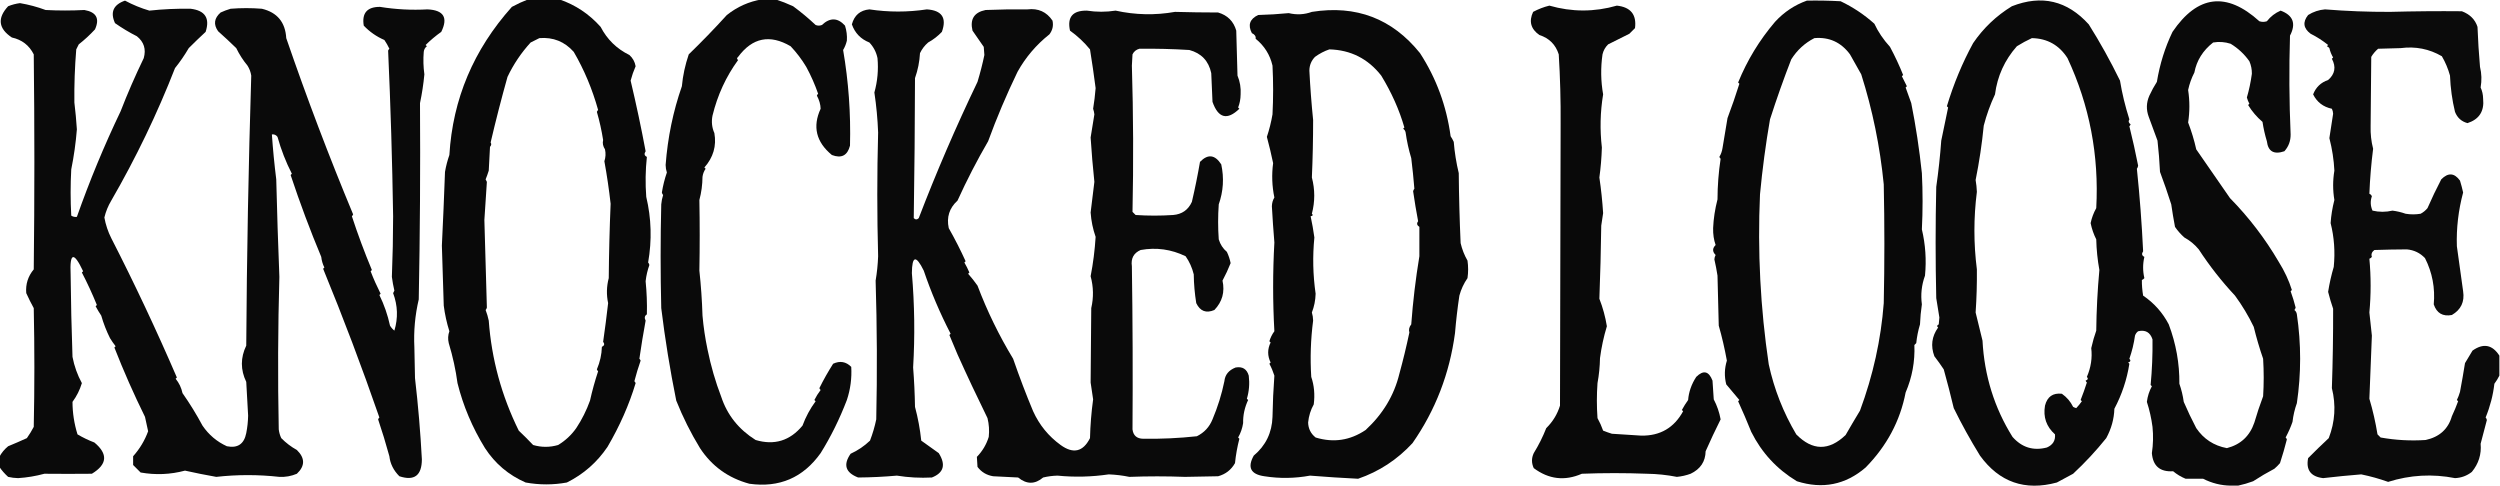
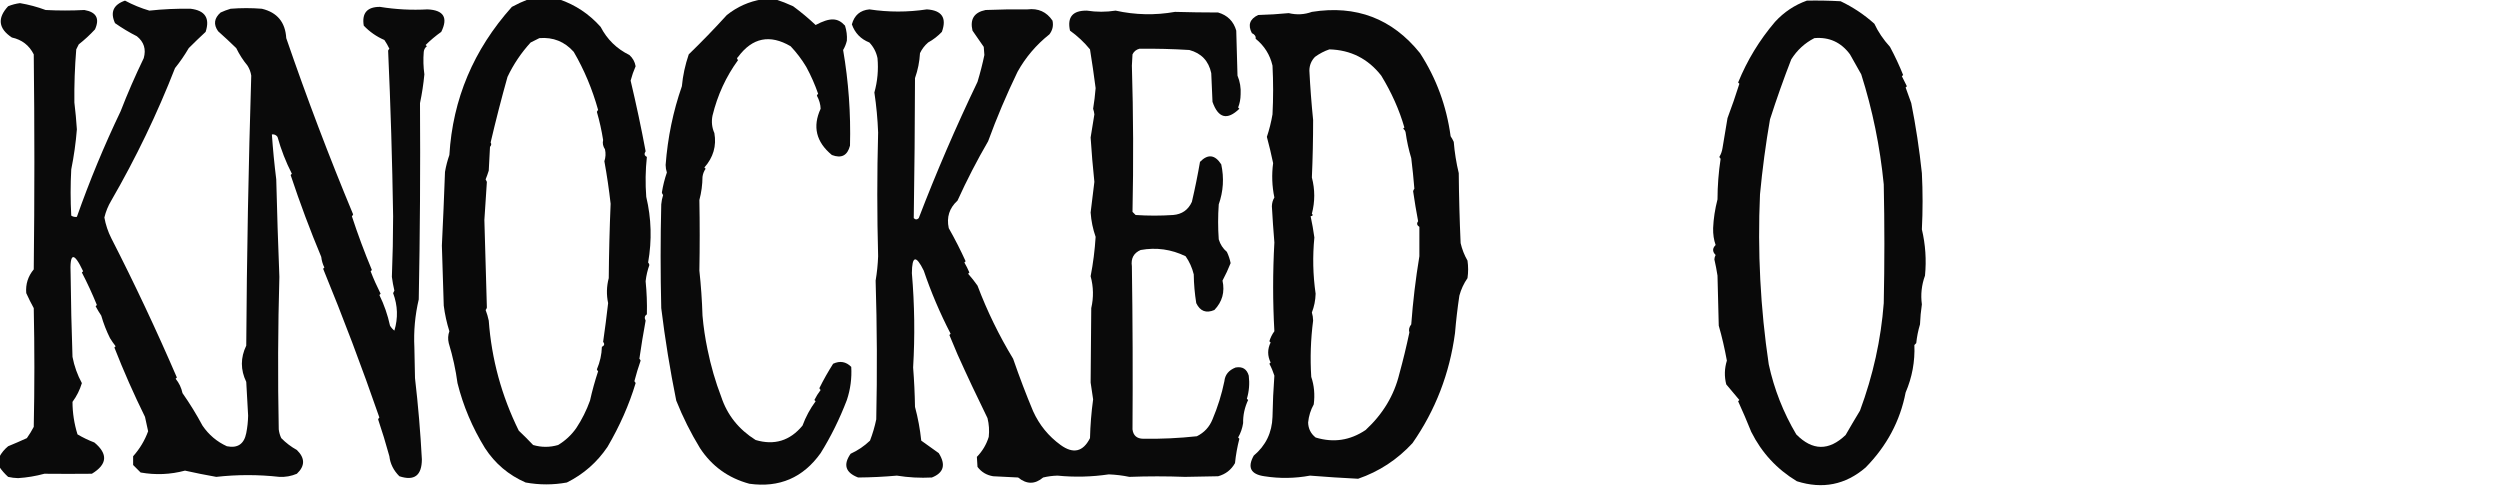
<svg xmlns="http://www.w3.org/2000/svg" style="shape-rendering:geometricPrecision; text-rendering:geometricPrecision; image-rendering:optimizeQuality; fill-rule:evenodd; clip-rule:evenodd" height="389px" width="2000px" version="1.1">
  <g>
    <path d="M 422.5,-0.5 C 430.833,-0.5 439.167,-0.5 447.5,-0.5C 460.364,3.917 471.364,11.25 480.5,21.5C 485.694,31.527 493.361,39.027 503.5,44C 506.202,46.403 507.869,49.403 508.5,53C 506.847,56.797 505.513,60.63 504.5,64.5C 509.021,83.542 513.021,102.375 516.5,121C 515.15,123.055 515.483,124.555 517.5,125.5C 516.357,136.12 516.19,146.786 517,157.5C 521.099,174.72 521.599,192.22 518.5,210C 519.022,210.561 519.355,211.228 519.5,212C 517.991,216.213 516.991,220.546 516.5,225C 517.392,233.882 517.726,242.715 517.5,251.5C 515.697,252.594 515.364,254.261 516.5,256.5C 514.623,266.699 512.956,276.866 511.5,287C 511.957,287.414 512.291,287.914 512.5,288.5C 510.605,293.922 508.938,299.422 507.5,305C 507.957,305.414 508.291,305.914 508.5,306.5C 503.316,323.747 495.816,340.747 486,357.5C 477.615,369.891 466.782,379.391 453.5,386C 442.5,388 431.5,388 420.5,386C 406.901,380.065 396.067,370.898 388,358.5C 377.871,342.046 370.538,324.713 366,306.5C 364.582,295.891 362.249,285.224 359,274.5C 358.216,271.24 358.383,268.073 359.5,265C 357.389,258.325 355.889,251.491 355,244.5C 354.5,228.5 354,212.5 353.5,196.5C 354.464,176.762 355.298,157.096 356,137.5C 356.797,132.868 357.963,128.368 359.5,124C 362.198,79.231 378.864,39.731 409.5,5.5C 413.86,3.147 418.193,1.147 422.5,-0.5 Z M 431.5,30.5 C 442.518,29.594 451.685,33.261 459,41.5C 467.365,55.847 473.865,71.347 478.5,88C 478.043,88.414 477.709,88.914 477.5,89.5C 479.637,96.904 481.303,104.404 482.5,112C 481.881,114.544 482.381,117.044 484,119.5C 484.703,122.713 484.536,125.879 483.5,129C 485.562,140.318 487.229,151.651 488.5,163C 487.673,182.76 487.173,202.594 487,222.5C 485.245,229.13 485.078,235.796 486.5,242.5C 485.323,252.877 483.989,263.21 482.5,273.5C 483.875,275.163 483.542,276.497 481.5,277.5C 481.353,283.549 480.019,289.549 477.5,295.5C 477.709,296.086 478.043,296.586 478.5,297C 475.968,304.614 473.802,312.448 472,320.5C 469.223,328.269 465.556,335.602 461,342.5C 457.107,348.026 452.273,352.526 446.5,356C 439.848,357.951 433.181,357.951 426.5,356C 422.781,352.07 418.947,348.236 415,344.5C 401.254,316.628 393.254,287.294 391,256.5C 390.394,253.57 389.56,250.737 388.5,248C 389.022,247.439 389.355,246.772 389.5,246C 388.833,222.667 388.167,199.333 387.5,176C 388.155,165.821 388.822,155.654 389.5,145.5C 389.167,144.833 388.833,144.167 388.5,143.5C 389.432,141.205 390.265,138.871 391,136.5C 391.333,130.167 391.667,123.833 392,117.5C 393.113,116.24 393.28,115.073 392.5,114C 396.6,96.433 401.1,78.933 406,61.5C 410.792,51.418 416.959,42.251 424.5,34C 426.925,32.787 429.259,31.621 431.5,30.5 Z" fill="#000000" style="opacity:0.961" />
  </g>
  <g>
-     <path d="M 609.5,-0.5 C 613.167,-0.5 616.833,-0.5 620.5,-0.5C 625.175,1.009 629.841,2.842 634.5,5C 640.792,9.623 646.792,14.623 652.5,20C 654.167,20.667 655.833,20.667 657.5,20C 664.009,13.898 670.176,14.064 676,20.5C 677.269,24.458 677.769,28.458 677.5,32.5C 676.877,35.167 675.877,37.667 674.5,40C 678.839,65.251 680.672,90.751 680,116.5C 677.983,124.425 673.149,126.925 665.5,124C 652.902,113.619 649.902,101.286 656.5,87C 656.416,83.545 655.416,80.045 653.5,76.5C 653.709,75.914 654.043,75.414 654.5,75C 651.907,67.544 648.74,60.377 645,53.5C 641.44,47.551 637.274,42.051 632.5,37C 615.9,27.268 601.9,30.101 590.5,45.5C 589.359,46.425 589.359,47.259 590.5,48C 580.833,61.248 573.999,76.082 570,92.5C 569.032,97.36 569.532,102.026 571.5,106.5C 573.307,116.744 570.64,125.911 563.5,134C 563.833,134.333 564.167,134.667 564.5,135C 563.137,136.945 562.303,139.112 562,141.5C 561.944,147.826 561.111,153.993 559.5,160C 559.847,178.784 559.847,197.618 559.5,216.5C 560.798,228.466 561.632,240.466 562,252.5C 562.782,261.489 564.116,270.489 566,279.5C 568.694,292.766 572.361,305.432 577,317.5C 581.81,332.029 590.977,343.529 604.5,352C 619.477,356.453 631.977,352.62 642,340.5C 644.595,333.474 648.095,326.974 652.5,321C 652.167,320.667 651.833,320.333 651.5,320C 652.901,317.204 654.568,314.537 656.5,312C 656.043,311.586 655.709,311.086 655.5,310.5C 658.801,303.847 662.468,297.347 666.5,291C 671.966,288.452 676.8,289.286 681,293.5C 681.523,302.554 680.356,311.387 677.5,320C 671.647,335.263 664.647,349.43 656.5,362.5C 642.468,382.181 623.468,390.348 599.5,387C 582.629,382.438 569.462,372.938 560,358.5C 552.643,346.453 546.31,333.787 541,320.5C 536.041,295.997 532.041,271.33 529,246.5C 528.333,218.833 528.333,191.167 529,163.5C 529.226,160.905 529.726,158.405 530.5,156C 529.978,155.439 529.645,154.772 529.5,154C 530.398,148.424 531.732,143.09 533.5,138C 532.869,136.094 532.536,134.094 532.5,132C 534.154,110.078 538.488,89.078 545.5,69C 546.275,60.472 548.109,51.972 551,43.5C 561.475,33.357 571.642,22.857 581.5,12C 589.828,5.398 599.162,1.231 609.5,-0.5 Z" fill="#000000" style="opacity:0.958" />
+     <path d="M 609.5,-0.5 C 613.167,-0.5 616.833,-0.5 620.5,-0.5C 625.175,1.009 629.841,2.842 634.5,5C 640.792,9.623 646.792,14.623 652.5,20C 664.009,13.898 670.176,14.064 676,20.5C 677.269,24.458 677.769,28.458 677.5,32.5C 676.877,35.167 675.877,37.667 674.5,40C 678.839,65.251 680.672,90.751 680,116.5C 677.983,124.425 673.149,126.925 665.5,124C 652.902,113.619 649.902,101.286 656.5,87C 656.416,83.545 655.416,80.045 653.5,76.5C 653.709,75.914 654.043,75.414 654.5,75C 651.907,67.544 648.74,60.377 645,53.5C 641.44,47.551 637.274,42.051 632.5,37C 615.9,27.268 601.9,30.101 590.5,45.5C 589.359,46.425 589.359,47.259 590.5,48C 580.833,61.248 573.999,76.082 570,92.5C 569.032,97.36 569.532,102.026 571.5,106.5C 573.307,116.744 570.64,125.911 563.5,134C 563.833,134.333 564.167,134.667 564.5,135C 563.137,136.945 562.303,139.112 562,141.5C 561.944,147.826 561.111,153.993 559.5,160C 559.847,178.784 559.847,197.618 559.5,216.5C 560.798,228.466 561.632,240.466 562,252.5C 562.782,261.489 564.116,270.489 566,279.5C 568.694,292.766 572.361,305.432 577,317.5C 581.81,332.029 590.977,343.529 604.5,352C 619.477,356.453 631.977,352.62 642,340.5C 644.595,333.474 648.095,326.974 652.5,321C 652.167,320.667 651.833,320.333 651.5,320C 652.901,317.204 654.568,314.537 656.5,312C 656.043,311.586 655.709,311.086 655.5,310.5C 658.801,303.847 662.468,297.347 666.5,291C 671.966,288.452 676.8,289.286 681,293.5C 681.523,302.554 680.356,311.387 677.5,320C 671.647,335.263 664.647,349.43 656.5,362.5C 642.468,382.181 623.468,390.348 599.5,387C 582.629,382.438 569.462,372.938 560,358.5C 552.643,346.453 546.31,333.787 541,320.5C 536.041,295.997 532.041,271.33 529,246.5C 528.333,218.833 528.333,191.167 529,163.5C 529.226,160.905 529.726,158.405 530.5,156C 529.978,155.439 529.645,154.772 529.5,154C 530.398,148.424 531.732,143.09 533.5,138C 532.869,136.094 532.536,134.094 532.5,132C 534.154,110.078 538.488,89.078 545.5,69C 546.275,60.472 548.109,51.972 551,43.5C 561.475,33.357 571.642,22.857 581.5,12C 589.828,5.398 599.162,1.231 609.5,-0.5 Z" fill="#000000" style="opacity:0.958" />
  </g>
  <g>
    <path d="M -0.5,373.5 C -0.5,370.833 -0.5,368.167 -0.5,365.5C 1.186,362.297 3.519,359.464 6.5,357C 11.541,354.931 16.541,352.764 21.5,350.5C 23.523,347.638 25.356,344.638 27,341.5C 27.667,309.833 27.667,278.167 27,246.5C 24.854,242.607 22.854,238.607 21,234.5C 20.391,227.375 22.391,221.042 27,215.5C 27.667,158.167 27.667,100.833 27,43.5C 23.365,36.254 17.531,31.753 9.5,30C -1.295,22.85 -2.295,14.517 6.5,5C 9.564,3.756 12.731,2.923 16,2.5C 23.059,3.708 29.893,5.541 36.5,8C 46.865,8.536 57.198,8.536 67.5,8C 77.072,9.649 79.905,14.816 76,23.5C 71.967,27.868 67.634,31.868 63,35.5C 62.333,36.833 61.667,38.167 61,39.5C 59.834,53.654 59.334,67.821 59.5,82C 60.373,89.148 61.039,96.315 61.5,103.5C 60.642,114.261 59.142,124.928 57,135.5C 56.333,147.833 56.333,160.167 57,172.5C 58.356,173.38 59.856,173.714 61.5,173.5C 71.659,144.685 83.326,116.519 96.5,89C 101.958,74.898 108.125,60.732 115,46.5C 117.004,39.363 115.171,33.53 109.5,29C 103.425,25.93 97.592,22.43 92,18.5C 88.029,9.747 90.696,3.747 100,0.5C 106.252,3.859 112.752,6.526 119.5,8.5C 130.473,7.317 141.473,6.817 152.5,7C 164.09,8.4 168.09,14.567 164.5,25.5C 159.946,29.709 155.446,34.043 151,38.5C 147.732,44.102 144.066,49.435 140,54.5C 125.807,90.895 108.807,126.229 89,160.5C 86.486,164.698 84.653,169.198 83.5,174C 84.546,179.804 86.379,185.304 89,190.5C 107.578,226.771 125.078,263.938 141.5,302C 141.167,302.333 140.833,302.667 140.5,303C 143.263,306.361 145.097,310.195 146,314.5C 151.822,322.799 157.155,331.466 162,340.5C 167.006,347.846 173.506,353.346 181.5,357C 190.119,358.728 195.285,355.228 197,346.5C 197.914,341.879 198.414,337.212 198.5,332.5C 197.948,323.503 197.448,314.503 197,305.5C 192.333,295.833 192.333,286.167 197,276.5C 197.453,204.233 198.786,132.233 201,60.5C 200.562,57.624 199.562,54.957 198,52.5C 194.453,48.209 191.453,43.543 189,38.5C 184.27,33.886 179.437,29.386 174.5,25C 170.628,19.55 171.294,14.55 176.5,10C 179.089,8.803 181.756,7.803 184.5,7C 192.833,6.333 201.167,6.333 209.5,7C 221.755,9.932 228.255,17.765 229,30.5C 245.39,78.188 263.224,125.188 282.5,171.5C 282.291,172.086 281.957,172.586 281.5,173C 286.262,187.528 291.595,201.861 297.5,216C 297.167,216.333 296.833,216.667 296.5,217C 298.738,222.843 301.405,228.843 304.5,235C 304.167,235.333 303.833,235.667 303.5,236C 307.318,243.786 310.151,251.953 312,260.5C 312.941,262.061 314.108,263.395 315.5,264.5C 318.54,254.456 318.207,244.456 314.5,234.5C 314.833,233.833 315.167,233.167 315.5,232.5C 314.649,228.882 313.983,225.216 313.5,221.5C 314.145,205.35 314.478,189.184 314.5,173C 313.818,128.688 312.485,84.522 310.5,40.5C 310.709,39.914 311.043,39.414 311.5,39C 310.35,36.538 309.017,34.205 307.5,32C 301.176,29.263 295.676,25.429 291,20.5C 289.368,10.458 293.702,5.458 304,5.5C 316.62,7.545 329.287,8.211 342,7.5C 354.953,8.091 358.62,14.091 353,25.5C 348.556,28.643 344.389,32.143 340.5,36C 340.833,36.333 341.167,36.667 341.5,37C 340.033,38.097 339.199,39.597 339,41.5C 338.5,47.509 338.667,53.509 339.5,59.5C 338.761,67.266 337.594,74.933 336,82.5C 336.337,135.149 336.004,187.482 335,239.5C 332.026,252.137 330.859,264.971 331.5,278C 331.667,286.167 331.833,294.333 332,302.5C 334.511,324.062 336.345,345.728 337.5,367.5C 337.433,380.435 331.433,384.935 319.5,381C 314.843,376.355 312.177,371.022 311.5,365C 308.678,354.73 305.678,344.897 302.5,335.5C 302.709,334.914 303.043,334.414 303.5,334C 289.608,293.887 274.608,254.221 258.5,215C 258.833,214.667 259.167,214.333 259.5,214C 258.166,211.34 257.332,208.506 257,205.5C 248.164,184.373 239.997,162.54 232.5,140C 232.833,139.667 233.167,139.333 233.5,139C 228.707,129.634 224.873,119.801 222,109.5C 220.89,107.963 219.39,107.297 217.5,107.5C 218.334,119.514 219.501,131.514 221,143.5C 221.631,169.522 222.464,195.522 223.5,221.5C 222.345,262.144 222.178,302.811 223,343.5C 223.29,345.952 223.956,348.285 225,350.5C 228.718,354.273 232.884,357.44 237.5,360C 244.115,366.454 244.115,372.787 237.5,379C 233.033,380.905 228.367,381.738 223.5,381.5C 206.634,379.619 189.8,379.619 173,381.5C 164.556,380.012 156.223,378.345 148,376.5C 136.332,379.622 124.498,380.122 112.5,378C 110.473,375.973 108.473,373.973 106.5,372C 106.5,369.667 106.5,367.333 106.5,365C 111.802,359.053 115.802,352.387 118.5,345C 117.677,341.501 116.844,337.668 116,333.5C 107.076,315.417 98.909,296.917 91.5,278C 91.833,277.667 92.167,277.333 92.5,277C 90.877,274.92 89.377,272.754 88,270.5C 85.131,264.753 82.797,258.753 81,252.5C 79.374,250.083 77.874,247.583 76.5,245C 76.833,244.667 77.167,244.333 77.5,244C 73.872,235.095 69.872,226.428 65.5,218C 65.833,217.667 66.167,217.333 66.5,217C 59.003,201.11 55.669,201.943 56.5,219.5C 56.726,241.54 57.226,263.54 58,285.5C 59.414,292.911 61.914,299.911 65.5,306.5C 63.858,311.923 61.358,316.923 58,321.5C 58.012,330.271 59.345,338.938 62,347.5C 66.275,350.041 70.775,352.208 75.5,354C 86.537,363.176 85.871,371.509 73.5,379C 60.83,379.127 48.163,379.127 35.5,379C 28.62,380.876 21.62,382.043 14.5,382.5C 11.777,382.449 9.11,382.116 6.5,381.5C 3.756,379.017 1.423,376.35 -0.5,373.5 Z" fill="#000000" style="opacity:0.958" />
  </g>
  <g>
    <path d="M 1445.5,0.5 C 1454.51,0.334 1463.51,0.5 1472.5,1C 1482.42,5.734 1491.42,11.734 1499.5,19C 1502.47,25.428 1506.64,31.595 1512,37.5C 1516.09,45.159 1519.59,52.659 1522.5,60C 1522.17,60.333 1521.83,60.667 1521.5,61C 1522.83,63.667 1524.17,66.333 1525.5,69C 1525.17,69.333 1524.83,69.667 1524.5,70C 1526,74.134 1527.5,78.301 1529,82.5C 1532.65,100.738 1535.48,119.405 1537.5,138.5C 1538.25,153.493 1538.25,168.493 1537.5,183.5C 1540.38,195.659 1541.21,207.992 1540,220.5C 1537.27,228.009 1536.44,235.676 1537.5,243.5C 1536.71,248.781 1536.21,254.115 1536,259.5C 1534.52,264.406 1533.52,269.406 1533,274.5C 1532.5,275 1532,275.5 1531.5,276C 1532.05,289.141 1529.72,301.807 1524.5,314C 1520.11,336.751 1509.44,356.751 1492.5,374C 1476.39,387.849 1458.06,391.516 1437.5,385C 1421.51,375.347 1409.35,362.18 1401,345.5C 1397.69,337.246 1394.19,329.079 1390.5,321C 1390.83,320.667 1391.17,320.333 1391.5,320C 1388,315.833 1384.5,311.667 1381,307.5C 1379.38,301.166 1379.55,294.833 1381.5,288.5C 1379.73,278.758 1377.56,269.425 1375,260.5C 1374.67,247.167 1374.33,233.833 1374,220.5C 1373.33,216.135 1372.49,211.802 1371.5,207.5C 1371.57,206.228 1371.9,205.062 1372.5,204C 1369.83,201.333 1369.83,198.667 1372.5,196C 1371.06,191.959 1370.39,187.459 1370.5,182.5C 1370.81,175.005 1371.98,167.338 1374,159.5C 1374.04,148.545 1374.87,137.712 1376.5,127C 1376.04,126.586 1375.71,126.086 1375.5,125.5C 1376.79,123.333 1377.63,121 1378,118.5C 1379.33,110.51 1380.66,102.51 1382,94.5C 1385.51,85.159 1388.68,75.992 1391.5,67C 1391.17,66.667 1390.83,66.333 1390.5,66C 1397.75,48.225 1407.58,32.058 1420,17.5C 1427.17,9.676 1435.67,4.01 1445.5,0.5 Z M 1451.5,30.5 C 1463.35,29.481 1472.85,33.814 1480,43.5C 1483,48.833 1486,54.167 1489,59.5C 1498.03,87.961 1504.03,117.294 1507,147.5C 1507.67,179.167 1507.67,210.833 1507,242.5C 1504.79,271.649 1498.45,300.315 1488,328.5C 1483.86,335.356 1480.02,341.856 1476.5,348C 1463.11,360.827 1449.95,360.661 1437,347.5C 1426.63,329.977 1419.29,311.31 1415,291.5C 1408.3,246.443 1405.97,201.11 1408,155.5C 1409.89,135.369 1412.56,115.369 1416,95.5C 1421.29,79.012 1426.96,63.012 1433,47.5C 1437.65,40.106 1443.82,34.44 1451.5,30.5 Z" fill="#000000" style="opacity:0.963" />
  </g>
  <g>
-     <path d="M 1790.5,388.5 C 1788.5,388.5 1786.5,388.5 1784.5,388.5C 1776.86,388.4 1769.52,386.567 1762.5,383C 1757.83,383 1753.17,383 1748.5,383C 1744.87,381.516 1741.53,379.516 1738.5,377C 1728,377.657 1722.33,372.824 1721.5,362.5C 1722.55,355.523 1722.72,348.523 1722,341.5C 1721.1,334.636 1719.6,327.969 1717.5,321.5C 1718.04,317.066 1719.38,312.9 1721.5,309C 1721.17,308.667 1720.83,308.333 1720.5,308C 1721.65,295.905 1722.15,283.739 1722,271.5C 1720.14,265.822 1716.31,263.655 1710.5,265C 1709.3,265.903 1708.47,267.069 1708,268.5C 1707.11,274.841 1705.61,281.008 1703.5,287C 1704.81,288.395 1704.48,289.395 1702.5,290C 1702.83,290.333 1703.17,290.667 1703.5,291C 1701.5,303.672 1697.5,315.672 1691.5,327C 1691.26,335.109 1689.09,342.942 1685,350.5C 1676.87,360.628 1668.04,370.128 1658.5,379C 1654.17,381.333 1649.83,383.667 1645.5,386C 1619.93,392.924 1599.43,385.758 1584,364.5C 1576.2,351.847 1569.2,339.18 1563,326.5C 1560.5,316.013 1557.83,305.679 1555,295.5C 1552.63,291.919 1550.13,288.419 1547.5,285C 1544.4,276.783 1545.4,269.116 1550.5,262C 1549.35,261.086 1549.51,260.253 1551,259.5C 1551.17,257.667 1551.33,255.833 1551.5,254C 1550.67,248.843 1549.84,243.677 1549,238.5C 1548.33,208.833 1548.33,179.167 1549,149.5C 1550.76,137.233 1552.1,124.9 1553,112.5C 1554.88,103.611 1556.71,94.778 1558.5,86C 1558.17,85.667 1557.83,85.333 1557.5,85C 1562.91,67.077 1569.91,50.244 1578.5,34.5C 1586.71,22.46 1597.04,12.627 1609.5,5C 1633.32,-4.347 1653.82,0.487 1671,19.5C 1679.98,33.75 1688.31,48.75 1696,64.5C 1697.65,74.66 1700.15,84.993 1703.5,95.5C 1702.53,96.962 1702.86,98.295 1704.5,99.5C 1704.29,100.086 1703.96,100.586 1703.5,101C 1706.1,111.468 1708.44,121.968 1710.5,132.5C 1710.39,133.442 1710.06,134.275 1709.5,135C 1711.79,156.896 1713.45,178.896 1714.5,201C 1713.15,203.055 1713.48,204.555 1715.5,205.5C 1714.17,211.167 1714.17,216.833 1715.5,222.5C 1714.97,223.192 1714.31,223.692 1713.5,224C 1713.45,228.093 1713.79,232.26 1714.5,236.5C 1723.25,242.42 1730.08,250.087 1735,259.5C 1740.83,275.009 1743.66,290.843 1743.5,307C 1745.14,311.679 1746.31,316.512 1747,321.5C 1750.06,328.629 1753.4,335.629 1757,342.5C 1762.92,351.213 1771.08,356.546 1781.5,358.5C 1792.49,355.676 1799.83,348.843 1803.5,338C 1805.48,331.178 1807.81,324.178 1810.5,317C 1811.12,307.085 1811.12,297.085 1810.5,287C 1807.62,278.677 1805.12,270.177 1803,261.5C 1798.75,252.669 1793.75,244.336 1788,236.5C 1777.23,224.971 1767.56,212.637 1759,199.5C 1755.75,195.578 1751.92,192.412 1747.5,190C 1744.63,187.463 1742.13,184.63 1740,181.5C 1738.87,175.535 1737.87,169.535 1737,163.5C 1734.12,154.471 1731.12,145.804 1728,137.5C 1727.61,129.183 1726.94,120.85 1726,112.5C 1723.67,106.215 1721.34,99.881 1719,93.5C 1716.85,87.76 1717.02,82.093 1719.5,76.5C 1721.24,72.696 1723.24,69.029 1725.5,65.5C 1727.85,51.246 1732.02,37.913 1738,25.5C 1758.05,-3.98 1781.21,-6.814 1807.5,17C 1809.5,17.667 1811.5,17.667 1813.5,17C 1816.45,13.208 1820.12,10.375 1824.5,8.5C 1834.52,12.225 1837.02,18.891 1832,28.5C 1831.19,54.85 1831.36,81.183 1832.5,107.5C 1832.56,112.725 1830.89,117.225 1827.5,121C 1819.14,123.842 1814.48,121.176 1813.5,113C 1811.97,107.969 1810.81,102.803 1810,97.5C 1805.42,93.588 1801.58,89.088 1798.5,84C 1798.83,83.667 1799.17,83.333 1799.5,83C 1798.64,81.43 1797.98,79.763 1797.5,78C 1799.26,72.01 1800.59,65.677 1801.5,59C 1801.55,55.52 1800.88,52.187 1799.5,49C 1795.45,43.283 1790.45,38.616 1784.5,35C 1779.92,33.524 1775.26,33.19 1770.5,34C 1762.31,40.421 1757.31,48.421 1755.5,58C 1753.21,62.441 1751.54,67.108 1750.5,72C 1751.83,80.667 1751.83,89.333 1750.5,98C 1753.2,105.022 1755.37,112.188 1757,119.5C 1766.04,132.529 1775.04,145.529 1784,158.5C 1799.13,173.919 1812.13,190.919 1823,209.5C 1827.59,216.821 1831.09,224.321 1833.5,232C 1833.17,232.333 1832.83,232.667 1832.5,233C 1834.04,237.224 1835.38,241.558 1836.5,246C 1836.36,246.772 1836.02,247.439 1835.5,248C 1836.62,248.839 1837.29,250.006 1837.5,251.5C 1840.98,275.133 1840.98,298.8 1837.5,322.5C 1835.76,327.36 1834.59,332.36 1834,337.5C 1832.63,341.529 1830.79,345.695 1828.5,350C 1828.96,350.414 1829.29,350.914 1829.5,351.5C 1827.88,357.88 1826.05,364.214 1824,370.5C 1822.64,372.105 1821.14,373.605 1819.5,375C 1813.67,378.081 1808,381.415 1802.5,385C 1798.47,386.491 1794.47,387.657 1790.5,388.5 Z M 1625.5,30.5 C 1637.84,30.753 1647.34,36.086 1654,46.5C 1671.63,84.297 1679.29,124.297 1677,166.5C 1674.89,170.257 1673.39,174.257 1672.5,178.5C 1673.44,183.086 1674.94,187.419 1677,191.5C 1677.19,199.738 1678.03,207.905 1679.5,216C 1678.01,232.124 1677.18,248.291 1677,264.5C 1675.48,268.741 1674.14,273.408 1673,278.5C 1673.92,286.328 1672.75,293.995 1669.5,301.5C 1670.72,302.803 1670.38,303.803 1668.5,304.5C 1668.71,305.086 1669.04,305.586 1669.5,306C 1667.99,310.728 1666.32,315.395 1664.5,320C 1664.83,320.333 1665.17,320.667 1665.5,321C 1664.11,322.957 1662.61,324.79 1661,326.5C 1660.13,326.265 1659.29,325.931 1658.5,325.5C 1656.41,321.239 1653.41,317.739 1649.5,315C 1642.3,314.185 1637.8,317.352 1636,324.5C 1634.42,333.666 1637.09,341.332 1644,347.5C 1644.45,352.427 1642.28,355.927 1637.5,358C 1626.64,360.83 1617.48,357.997 1610,349.5C 1595.49,326.276 1587.49,300.609 1586,272.5C 1584.16,264.986 1582.33,257.486 1580.5,250C 1581.29,238.483 1581.62,226.983 1581.5,215.5C 1578.87,194.83 1578.87,174.163 1581.5,153.5C 1581.38,150.308 1581.05,147.141 1580.5,144C 1583.42,129.491 1585.59,114.991 1587,100.5C 1589.24,91.864 1592.24,83.53 1596,75.5C 1597.88,60.903 1603.71,48.07 1613.5,37C 1617.43,34.536 1621.43,32.369 1625.5,30.5 Z" fill="#000000" style="opacity:0.96" />
-   </g>
+     </g>
  <g>
-     <path d="M 1239.5,4.5 C 1257.53,9.678 1275.53,9.678 1293.5,4.5C 1304.55,5.703 1309.39,11.703 1308,22.5C 1306.5,24 1305,25.5 1303.5,27C 1297.81,29.844 1292.14,32.678 1286.5,35.5C 1284.23,37.713 1282.73,40.379 1282,43.5C 1280.47,54.254 1280.64,64.921 1282.5,75.5C 1280.18,89.587 1279.84,103.754 1281.5,118C 1281.26,126.09 1280.59,134.09 1279.5,142C 1280.89,151.41 1281.89,160.91 1282.5,170.5C 1281.95,173.826 1281.45,177.16 1281,180.5C 1280.73,200.237 1280.23,219.737 1279.5,239C 1282.28,246.129 1284.28,253.462 1285.5,261C 1282.97,269.299 1281.14,277.799 1280,286.5C 1279.88,293.246 1279.21,299.913 1278,306.5C 1277.33,315.833 1277.33,325.167 1278,334.5C 1279.76,337.689 1281.26,341.023 1282.5,344.5C 1284.8,345.432 1287.13,346.265 1289.5,347C 1297.34,347.422 1305.17,347.922 1313,348.5C 1328.09,348.747 1339.25,342.247 1346.5,329C 1346.17,328.667 1345.83,328.333 1345.5,328C 1346.98,325.238 1348.65,322.571 1350.5,320C 1351.02,313.511 1353.19,307.344 1357,301.5C 1362.73,295.847 1367.06,296.847 1370,304.5C 1370.33,309.5 1370.67,314.5 1371,319.5C 1373.64,324.512 1375.47,329.845 1376.5,335.5C 1372.31,343.874 1368.31,352.374 1364.5,361C 1364.34,369.256 1360.34,375.256 1352.5,379C 1348.94,380.307 1345.27,381.14 1341.5,381.5C 1333.6,379.946 1325.6,379.113 1317.5,379C 1300.17,378.333 1282.83,378.333 1265.5,379C 1251.83,384.973 1238.99,383.473 1227,374.5C 1225.13,370.48 1225.13,366.48 1227,362.5C 1230.93,356.14 1234.26,349.474 1237,342.5C 1242.22,337.392 1245.88,331.392 1248,324.5C 1248.2,249.351 1248.36,174.185 1248.5,99C 1248.63,80.459 1248.13,61.959 1247,43.5C 1244.53,35.693 1239.36,30.526 1231.5,28C 1224.63,23.214 1222.96,17.048 1226.5,9.5C 1230.69,7.263 1235.03,5.597 1239.5,4.5 Z" fill="#000000" style="opacity:0.963" />
-   </g>
+     </g>
  <g>
    <path d="M 695.5,7.5 C 710.808,9.812 726.142,9.812 741.5,7.5C 753.555,8.296 757.555,14.296 753.5,25.5C 750.262,28.907 746.595,31.741 742.5,34C 739.727,36.383 737.561,39.217 736,42.5C 735.619,49.356 734.286,56.023 732,62.5C 731.918,99.77 731.585,137.104 731,174.5C 732.333,175.833 733.667,175.833 735,174.5C 748.993,137.988 764.66,101.655 782,65.5C 784.257,58.016 786.09,50.849 787.5,44C 787.333,41.833 787.167,39.667 787,37.5C 784,33.167 781,28.833 778,24.5C 775.828,15.346 779.328,9.846 788.5,8C 799.634,7.549 810.801,7.382 822,7.5C 830.596,6.469 837.263,9.469 842,16.5C 842.881,20.542 842.048,24.208 839.5,27.5C 828.966,35.86 820.466,45.86 814,57.5C 805.105,75.939 797.272,94.439 790.5,113C 781.597,128.319 773.43,144.152 766,160.5C 759.462,166.449 757.129,173.782 759,182.5C 764.057,191.454 768.557,200.287 772.5,209C 772.167,209.333 771.833,209.667 771.5,210C 772.98,212.559 774.313,215.226 775.5,218C 775.167,218.333 774.833,218.667 774.5,219C 777.175,222.014 779.675,225.181 782,228.5C 789.711,248.876 799.211,268.376 810.5,287C 815.632,301.824 820.966,315.824 826.5,329C 831.473,339.958 838.806,348.958 848.5,356C 858.618,363.313 866.451,361.479 872,350.5C 872.257,340.118 873.09,329.785 874.5,319.5C 873.888,314.992 873.221,310.492 872.5,306C 872.635,286.188 872.802,266.354 873,246.5C 874.971,237.971 874.804,229.471 872.5,221C 874.52,210.588 875.854,200.088 876.5,189.5C 874.3,183.197 872.967,176.697 872.5,170C 873.45,161.803 874.45,153.637 875.5,145.5C 874.251,133.683 873.251,121.849 872.5,110C 873.458,103.835 874.458,97.668 875.5,91.5C 875.327,89.962 874.994,88.462 874.5,87C 875.396,81.538 876.063,76.038 876.5,70.5C 875.162,60.147 873.662,49.814 872,39.5C 867.364,33.832 862.031,28.832 856,24.5C 853.632,13.684 858.132,8.351 869.5,8.5C 877.176,9.692 884.843,9.692 892.5,8.5C 908.261,11.983 924.094,12.316 940,9.5C 951.478,9.819 962.978,9.986 974.5,10C 982.035,12.202 986.868,17.035 989,24.5C 989.333,36.5 989.667,48.5 990,60.5C 991.992,65.272 992.826,70.272 992.5,75.5C 992.453,79.267 991.786,82.767 990.5,86C 990.833,86.333 991.167,86.667 991.5,87C 981.788,96.43 974.621,94.596 970,81.5C 969.667,73.833 969.333,66.167 969,58.5C 966.918,48.752 961.084,42.585 951.5,40C 938.168,39.174 924.835,38.84 911.5,39C 908.943,39.685 907.109,41.185 906,43.5C 905.833,46.5 905.667,49.5 905.5,52.5C 906.666,91.512 906.833,130.512 906,169.5C 906.833,170.333 907.667,171.167 908.5,172C 918.5,172.667 928.5,172.667 938.5,172C 945.575,171.42 950.575,167.92 953.5,161.5C 955.993,150.853 958.16,140.186 960,129.5C 966.296,123.017 971.963,123.684 977,131.5C 979.343,142.35 978.677,153.017 975,163.5C 974.333,172.833 974.333,182.167 975,191.5C 976.186,195.51 978.353,198.843 981.5,201.5C 982.875,204.373 983.875,207.373 984.5,210.5C 982.612,215.277 980.446,219.943 978,224.5C 979.992,233.567 977.825,241.4 971.5,248C 964.943,250.808 960.11,248.974 957,242.5C 955.769,234.911 955.103,227.244 955,219.5C 953.731,214.241 951.565,209.408 948.5,205C 937.01,199.417 925.01,197.751 912.5,200C 906.947,202.417 904.613,206.75 905.5,213C 906.144,256.518 906.31,300.018 906,343.5C 906.61,348.404 909.443,350.904 914.5,351C 928.896,351.212 943.229,350.546 957.5,349C 963.373,346.092 967.54,341.592 970,335.5C 974.178,325.646 977.344,315.479 979.5,305C 980.016,299.781 983.016,296.114 988.5,294C 993.953,293.038 997.453,295.204 999,300.5C 999.794,306.808 999.294,312.975 997.5,319C 997.833,319.333 998.167,319.667 998.5,320C 995.701,326.005 994.367,332.171 994.5,338.5C 993.845,342.682 992.512,346.516 990.5,350C 990.833,350.333 991.167,350.667 991.5,351C 989.843,357.356 988.677,363.856 988,370.5C 984.957,375.877 980.457,379.377 974.5,381C 965.667,381.167 956.833,381.333 948,381.5C 933.145,380.939 918.312,380.939 903.5,381.5C 898.055,380.378 892.555,379.711 887,379.5C 873.37,381.516 859.703,381.849 846,380.5C 842.112,380.594 838.279,381.094 834.5,382C 827.965,387.564 821.299,387.564 814.5,382C 807.833,381.667 801.167,381.333 794.5,381C 789.258,380.135 785.091,377.635 782,373.5C 781.788,370.668 781.621,368.002 781.5,365.5C 785.953,360.927 789.119,355.594 791,349.5C 791.551,344.455 791.218,339.455 790,334.5C 781.554,317.294 773.554,300.294 766,283.5C 763.829,278.316 761.662,273.15 759.5,268C 759.833,267.667 760.167,267.333 760.5,267C 751.953,250.444 744.786,233.611 739,216.5C 732.795,203.869 729.629,204.536 729.5,218.5C 731.659,243.696 731.992,268.863 730.5,294C 731.321,304.423 731.821,314.923 732,325.5C 734.382,334.379 736.049,343.379 737,352.5C 741.637,355.793 746.304,359.126 751,362.5C 756.836,371.77 755.003,378.27 745.5,382C 736.123,382.494 726.789,381.994 717.5,380.5C 707.166,381.423 696.833,381.923 686.5,382C 676.369,378.097 674.369,371.764 680.5,363C 686.272,360.366 691.439,356.866 696,352.5C 698.135,346.957 699.802,341.291 701,335.5C 701.808,298.487 701.642,261.487 700.5,224.5C 701.589,218.042 702.256,211.542 702.5,205C 701.609,172.042 701.609,139.042 702.5,106C 702.093,95.264 701.093,84.598 699.5,74C 702.013,64.989 702.846,55.823 702,46.5C 701.016,41.699 698.85,37.532 695.5,34C 688.608,31.276 683.942,26.442 681.5,19.5C 683.458,12.206 688.125,8.206 695.5,7.5 Z" fill="#000000" style="opacity:0.958" />
  </g>
  <g>
-     <path d="M 1999.5,284.5 C 1999.5,289.833 1999.5,295.167 1999.5,300.5C 1998.38,302.761 1997.05,304.928 1995.5,307C 1994.47,316.1 1992.14,325.1 1988.5,334C 1989.02,334.561 1989.36,335.228 1989.5,336C 1987.84,342.475 1986.17,348.809 1984.5,355C 1985.25,363.398 1982.91,370.898 1977.5,377.5C 1973.56,380.613 1969.06,382.279 1964,382.5C 1945.95,378.943 1928.11,379.943 1910.5,385.5C 1903.49,382.999 1896.33,380.999 1889,379.5C 1878.82,380.313 1868.66,381.313 1858.5,382.5C 1848.64,381.331 1844.64,375.998 1846.5,366.5C 1851.9,361.052 1857.4,355.718 1863,350.5C 1868.05,337.465 1868.88,324.132 1865.5,310.5C 1866.23,289.21 1866.56,268.043 1866.5,247C 1864.98,242.58 1863.65,238.08 1862.5,233.5C 1863.55,226.745 1865.05,220.079 1867,213.5C 1868.19,201.417 1867.35,189.75 1864.5,178.5C 1864.88,172.435 1865.88,166.268 1867.5,160C 1866.19,152.164 1866.19,144.331 1867.5,136.5C 1867.08,127.905 1865.75,119.238 1863.5,110.5C 1864.51,103.761 1865.51,97.26 1866.5,91C 1866.44,89.564 1866.11,88.231 1865.5,87C 1858.58,85.552 1853.58,81.719 1850.5,75.5C 1852.7,69.801 1856.7,65.967 1862.5,64C 1868,59.238 1869,53.571 1865.5,47C 1865.83,46.667 1866.17,46.333 1866.5,46C 1865.12,43.667 1864.12,41.167 1863.5,38.5C 1862.97,37.808 1862.31,37.308 1861.5,37C 1861.83,36.667 1862.17,36.333 1862.5,36C 1858.17,32.501 1853.51,29.501 1848.5,27C 1842.66,22.641 1841.99,17.641 1846.5,12C 1850.64,9.409 1855.14,7.909 1860,7.5C 1877.24,8.892 1894.58,9.558 1912,9.5C 1931.17,8.988 1950.34,8.822 1969.5,9C 1975.94,11.434 1980.1,15.6 1982,21.5C 1982.4,32.184 1983.07,42.85 1984,53.5C 1985.32,58.806 1985.48,64.306 1984.5,70C 1985.78,72.724 1986.44,75.724 1986.5,79C 1987.53,88.946 1983.37,95.446 1974,98.5C 1969.18,97.216 1965.84,94.216 1964,89.5C 1961.74,80.215 1960.4,70.548 1960,60.5C 1958.51,55.05 1956.35,49.883 1953.5,45C 1943.39,39.112 1932.39,36.945 1920.5,38.5C 1914.5,38.667 1908.5,38.833 1902.5,39C 1900.29,40.873 1898.46,43.04 1897,45.5C 1896.76,64.055 1896.59,82.555 1896.5,101C 1896.32,107.114 1896.98,113.114 1898.5,119C 1896.97,130.988 1895.97,142.988 1895.5,155C 1896.43,155.388 1897.09,156.055 1897.5,157C 1896.15,160.888 1896.32,164.721 1898,168.5C 1903.28,169.739 1908.61,169.739 1914,168.5C 1917.61,168.961 1921.11,169.795 1924.5,171C 1928.5,171.667 1932.5,171.667 1936.5,171C 1938.62,169.878 1940.46,168.378 1942,166.5C 1945.41,158.681 1949.08,151.014 1953,143.5C 1958.49,137.92 1963.49,138.253 1968,144.5C 1968.96,147.633 1969.79,150.8 1970.5,154C 1966.69,168.297 1965.02,182.631 1965.5,197C 1967.12,208.981 1968.78,220.981 1970.5,233C 1971.79,241.419 1968.79,247.753 1961.5,252C 1954.21,253.375 1949.37,250.542 1947,243.5C 1948.19,230.39 1945.86,218.057 1940,206.5C 1936.06,202.352 1931.23,200.019 1925.5,199.5C 1916.92,199.544 1908.25,199.71 1899.5,200C 1897.44,201.572 1896.77,203.405 1897.5,205.5C 1896.97,206.192 1896.31,206.692 1895.5,207C 1896.83,221.333 1896.83,235.667 1895.5,250C 1896.23,256.114 1896.89,262.28 1897.5,268.5C 1896.85,285.382 1896.19,302.216 1895.5,319C 1898.27,328.317 1900.43,337.817 1902,347.5C 1902.83,348.333 1903.67,349.167 1904.5,350C 1916.42,352.129 1928.42,352.796 1940.5,352C 1951.56,349.584 1958.56,343.251 1961.5,333C 1963.31,329.141 1964.98,325.141 1966.5,321C 1966.17,320.667 1965.83,320.333 1965.5,320C 1966.52,317.929 1967.36,315.762 1968,313.5C 1969.44,305.867 1970.77,298.2 1972,290.5C 1974,287.167 1976,283.833 1978,280.5C 1986.65,274.358 1993.82,275.691 1999.5,284.5 Z" fill="#000000" style="opacity:0.957" />
-   </g>
+     </g>
  <g>
    <path d="M 1049.5,9.5 C 1084.95,3.877 1113.78,14.877 1136,42.5C 1149.05,62.616 1157.21,84.783 1160.5,109C 1161.46,110.419 1162.29,111.919 1163,113.5C 1163.69,121.936 1165.02,130.269 1167,138.5C 1167.17,157.176 1167.67,175.842 1168.5,194.5C 1169.65,199.466 1171.49,204.132 1174,208.5C 1174.67,213.167 1174.67,217.833 1174,222.5C 1171.03,226.781 1168.86,231.447 1167.5,236.5C 1166,246.458 1164.84,256.458 1164,266.5C 1159.67,298.856 1148.34,328.19 1130,354.5C 1117.81,367.717 1103.31,377.217 1086.5,383C 1073.69,382.363 1060.85,381.53 1048,380.5C 1035.86,382.754 1023.69,382.92 1011.5,381C 1000.56,379.439 997.727,373.939 1003,364.5C 1012.61,356.435 1017.61,346.101 1018,333.5C 1018.19,322.454 1018.69,311.454 1019.5,300.5C 1018.45,297.194 1017.12,294.027 1015.5,291C 1015.83,290.667 1016.17,290.333 1016.5,290C 1013.89,284.639 1013.89,279.306 1016.5,274C 1016.17,273.667 1015.83,273.333 1015.5,273C 1016.39,270.05 1017.73,267.383 1019.5,265C 1018.18,241.386 1018.18,217.719 1019.5,194C 1018.7,184.35 1018.03,174.683 1017.5,165C 1017.58,162.375 1018.25,160.041 1019.5,158C 1017.61,148.924 1017.28,139.757 1018.5,130.5C 1017.03,123.434 1015.37,116.434 1013.5,109.5C 1015.45,103.617 1016.95,97.617 1018,91.5C 1018.67,78.5 1018.67,65.5 1018,52.5C 1015.98,43.806 1011.48,36.64 1004.5,31C 1004.82,29.063 1003.82,27.563 1001.5,26.5C 998.135,20.042 999.802,15.209 1006.5,12C 1014.7,11.789 1022.87,11.289 1031,10.5C 1037.4,12.018 1043.56,11.685 1049.5,9.5 Z M 1063.5,39.5 C 1080.59,39.962 1094.42,46.962 1105,60.5C 1113.3,74.128 1119.47,87.961 1123.5,102C 1123.17,102.333 1122.83,102.667 1122.5,103C 1123.58,103.674 1124.25,104.674 1124.5,106C 1125.47,112.981 1126.97,119.814 1129,126.5C 1130.01,134.696 1130.84,142.863 1131.5,151C 1130.98,151.561 1130.64,152.228 1130.5,153C 1131.67,161.073 1133,169.073 1134.5,177C 1133.19,178.751 1133.52,180.251 1135.5,181.5C 1135.43,189.341 1135.43,197.174 1135.5,205C 1132.51,223.099 1130.34,241.265 1129,259.5C 1127.33,261.591 1126.83,263.758 1127.5,266C 1125.11,277.329 1122.44,288.329 1119.5,299C 1115.34,316.218 1106.34,331.218 1092.5,344C 1080.1,352.36 1066.77,354.36 1052.5,350C 1048.63,346.925 1046.63,342.925 1046.5,338C 1047,332.816 1048.5,327.983 1051,323.5C 1052,315.682 1051.33,308.349 1049,301.5C 1048.05,286.437 1048.55,271.437 1050.5,256.5C 1050.47,254.241 1050.13,252.075 1049.5,250C 1051.36,245.21 1052.36,240.21 1052.5,235C 1050.35,220.042 1050.01,205.042 1051.5,190C 1050.71,184.253 1049.71,178.586 1048.5,173C 1050.3,172.683 1050.63,172.016 1049.5,171C 1052.03,161.326 1052.03,151.659 1049.5,142C 1050.17,126.714 1050.5,111.38 1050.5,96C 1049.17,82.864 1048.17,69.697 1047.5,56.5C 1047.54,52.205 1049.04,48.538 1052,45.5C 1055.65,42.843 1059.48,40.843 1063.5,39.5 Z" fill="#000000" style="opacity:0.962" />
  </g>
</svg>